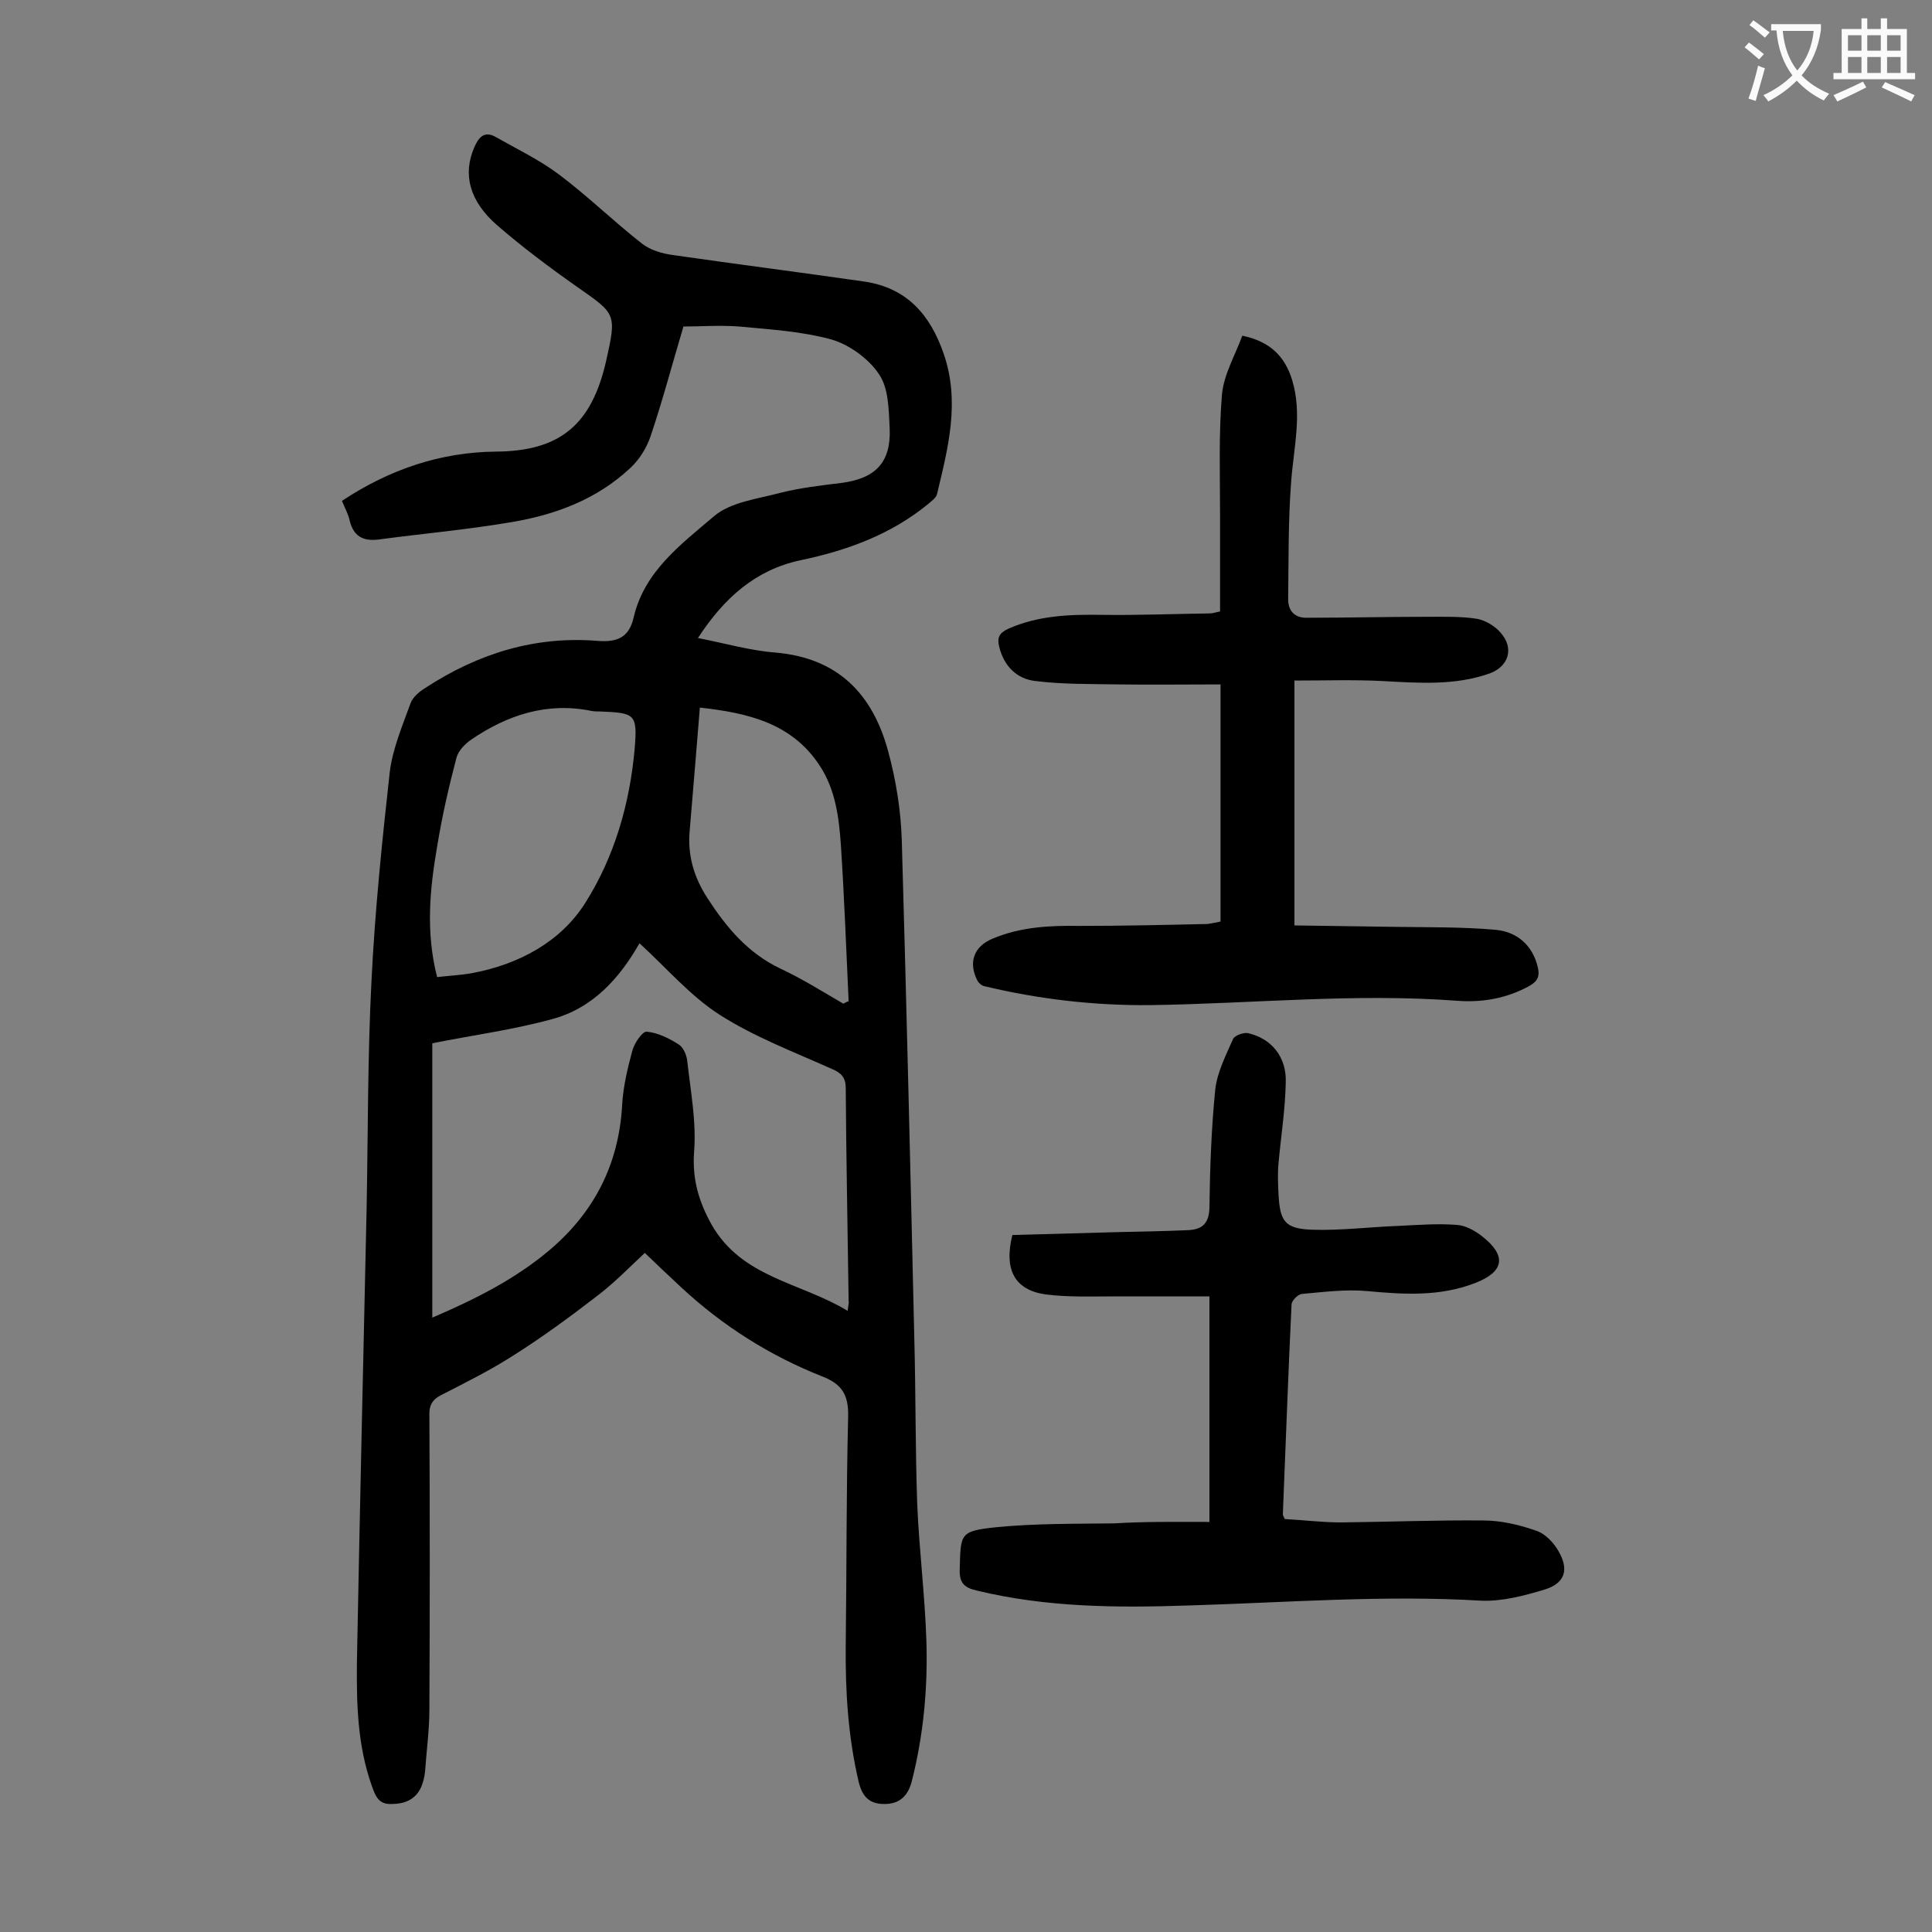
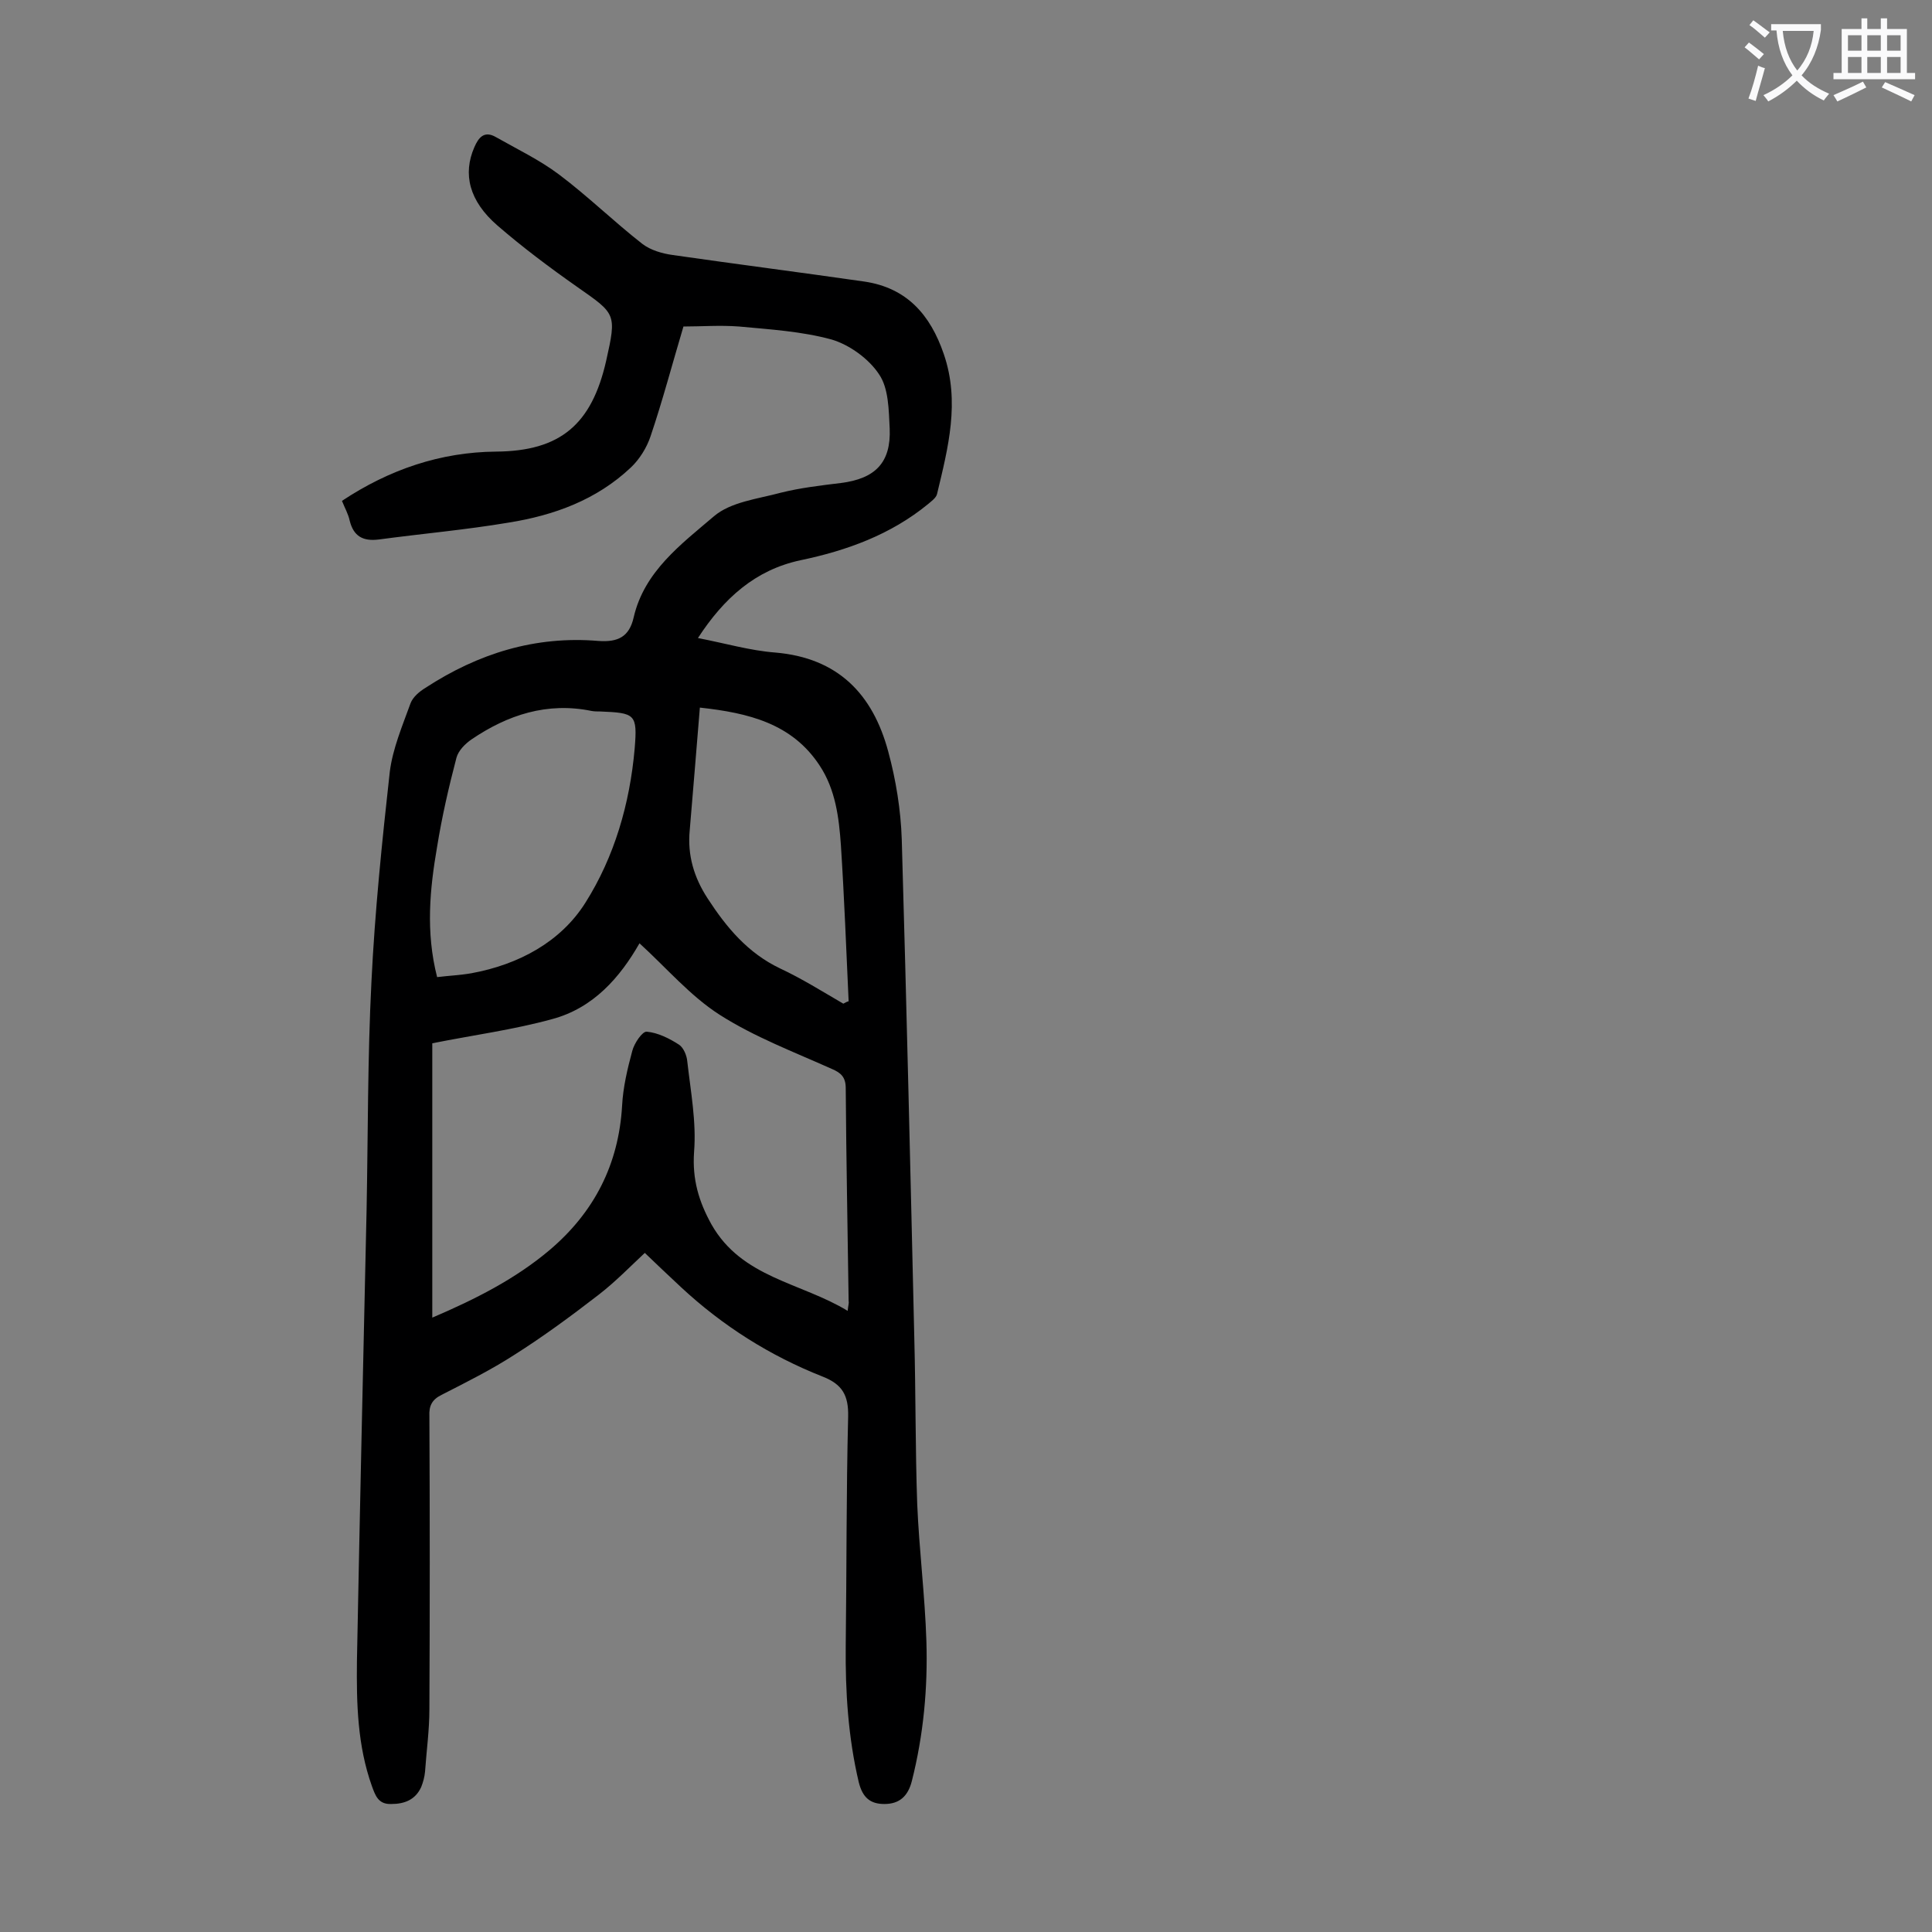
<svg xmlns="http://www.w3.org/2000/svg" enable-background="new 0 0 400 400" viewBox="0 0 400 400">
  <rect x="0" y="0" width="400" height="400" fill="#808080" stroke="none" />
  <g fill="#000001">
    <path d="m141.5 67.6c-2.3 7.7-4.3 15.3-6.8 22.7-.8 2.4-2.3 4.8-4.1 6.5-7.1 6.7-15.9 9.9-25.3 11.4-8.9 1.5-18 2.3-26.9 3.5-3.3.4-5.2-.7-6-3.9-.3-1.4-1-2.6-1.6-4.1 9.8-6.5 20.4-10.1 31.9-10.2 13.3-.1 19.8-5.6 22.8-18.8 2.2-9.8 2-9.7-6-15.3-5.7-4-11.3-8.2-16.5-12.7-5.9-5.1-7.2-10.7-4.8-16.2.9-2.1 2.1-3.5 4.5-2.1 4.4 2.5 9 4.7 13 7.7 6 4.5 11.4 9.8 17.3 14.4 1.7 1.3 4.1 2 6.3 2.3 13.2 1.9 26.5 3.6 39.7 5.5 8.7 1.3 13.6 6.8 16.4 15 3.4 9.9.9 19.4-1.4 29-.2.8-1.2 1.5-1.9 2.1-7.7 6.3-16.8 9.6-26.4 11.6-9.3 2-15.8 7.8-21.2 16.1 5.7 1.1 10.8 2.6 16 3 13 1.1 20.2 8.6 23.4 20.5 1.6 5.9 2.6 12.1 2.8 18.2 1 34.5 1.8 69 2.6 103.4.3 11.4.2 22.8.6 34.2.4 9.5 1.6 18.9 1.9 28.4.3 9.7-.6 19.4-3 28.9-.8 3.2-2.6 4.8-5.7 4.8-2.9 0-4.5-1.3-5.3-4.5-2.2-9.3-2.8-18.8-2.7-28.3.2-15.8.1-31.6.5-47.4.1-4.4-1.2-6.7-5.3-8.3-10.9-4.3-20.7-10.5-29.3-18.5-2.7-2.5-5.3-5-7.5-7.1-3 2.8-6.1 6-9.6 8.7-5.7 4.4-11.4 8.6-17.4 12.4-4.8 3.1-10 5.7-15.1 8.3-2 1-2.6 2.3-2.5 4.4.1 20.2.1 40.5 0 60.7 0 4.3-.6 8.6-.9 12.9-.1 1.1-.4 2.2-.8 3.2-1.2 2.6-3.4 3.5-6.2 3.5-2.7.1-3.3-1.8-4-3.7-3-8.4-3.2-17.1-3.1-25.9.6-31.2 1.3-62.3 2-93.5.3-15.7.2-31.4 1-47.1.7-14.5 2.2-29.1 3.8-43.5.6-4.8 2.6-9.5 4.3-14.2.5-1.3 1.8-2.4 3.1-3.2 10.9-7.1 22.7-10.8 35.8-9.7 4.1.3 6.4-.9 7.3-4.9 2.2-9.5 9.8-15.1 16.6-20.9 3.5-3 9.1-3.6 13.9-4.9 4-1 8.3-1.5 12.4-2 7.1-.9 10.4-4.2 10.1-11.3-.2-3.8-.2-8.3-2.2-11.2-2.1-3.2-6.1-6.1-9.8-7.2-6.2-1.7-12.8-2.1-19.2-2.7-4-.3-7.7 0-11.5 0zm34 203.8c.1-1.1.3-1.6.2-2-.2-14.7-.5-29.4-.6-44.1 0-2.3-1-3.2-2.9-4-7.8-3.5-16-6.6-23.2-11.2-6.1-3.9-11-9.7-16.6-14.8-4 7-9.5 13.4-18.1 15.7-8 2.2-16.3 3.3-24.8 5v56.8c8.9-3.8 17.2-8 24.3-14 9.2-7.8 14.3-17.7 15-29.9.2-3.8 1.1-7.6 2.1-11.3.4-1.6 2.1-4.1 3-4 2.3.2 4.7 1.4 6.7 2.7.9.6 1.6 2.2 1.7 3.5.7 6.2 1.9 12.5 1.4 18.7-.4 5.7 1 10.3 3.6 15 6.3 11.1 18.5 12 28.2 17.9zm-85-69.1c2.5-.3 4.8-.4 7.1-.8 9.8-1.8 18.5-6.5 23.6-14.6 6-9.5 9.2-20.5 10.2-31.9.6-7.2.1-7.4-7.2-7.7-.6 0-1.1 0-1.7-.1-9.2-1.9-17.4.8-24.9 5.9-1.3.9-2.7 2.3-3.1 3.8-1.6 6.1-3 12.2-4 18.4-1.5 8.7-2.4 17.6 0 27zm54.4-55.8c-.7 8.7-1.4 17-2.1 25.4-.5 5.2.9 9.8 3.7 14.1 3.9 6 8.3 11.3 15 14.5 4.5 2.1 8.8 4.8 13.1 7.3.4-.2.7-.4 1.1-.5-.5-10.8-.9-21.5-1.6-32.3-.4-5.7-1.1-11.5-4.4-16.5-5.7-8.7-14.7-10.9-24.8-12z" />
-     <path d="m252.7 190.8c0-16.3 0-32.2 0-49.1-7.1 0-14.2.1-21.2 0-5.7-.1-11.5 0-17.1-.7-3.8-.4-6.5-3-7.5-7-.5-1.9-.1-2.9 1.8-3.8 6.3-2.8 12.8-3 19.5-2.9 7.4.1 14.8-.2 22.2-.3.8 0 1.5-.3 2.2-.4 0-6.7 0-13.3 0-19.9 0-8.4-.3-16.8.4-25.1.4-4.1 2.7-8 4.2-12.1 5.8 1.2 8.8 4.3 10.3 9.1 2.2 7.1.3 14.2-.2 21.4-.6 8-.5 16.1-.6 24.1 0 2.4 1.4 3.8 3.7 3.8 8.4 0 16.7-.2 25.1-.2 3.4 0 6.9-.1 10.2.4 1.8.3 3.8 1.5 5 2.9 2.8 3.2 1.7 6.9-2.2 8.4-7.3 2.6-14.8 2-22.3 1.6-5.9-.3-11.8-.1-18.2-.1v50.7c6.9.1 14 .2 21.1.3 6.8.1 13.7 0 20.5.6 4.4.4 7.7 3.1 8.8 7.8.4 1.8 0 2.8-1.7 3.8-4.7 2.6-9.8 3.5-15 3.1-21.2-1.6-42.4.6-63.6.9-11.5.1-22.9-1.2-34.2-3.9-.6-.1-1.2-.6-1.5-1.1-2-3.8-.8-7.2 3.2-8.8 5.7-2.4 11.8-2.7 17.9-2.6 8.8 0 17.7-.2 26.5-.4.8-.1 1.6-.3 2.7-.5z" />
-     <path d="m250.4 315.1c0-15.6 0-30.7 0-46.7-6.2 0-12.8 0-19.4 0-4.8 0-9.8.2-14.5-.4-6.4-.9-8.7-5.1-6.9-12.3 7.1-.2 14.3-.4 21.6-.6 4.9-.1 9.7-.2 14.6-.4 2.8-.1 4.5-1.1 4.6-4.6.1-8.2.4-16.4 1.2-24.5.4-3.6 2.2-7.1 3.7-10.5.3-.7 2.2-1.4 3.1-1.2 4.8 1.1 8 4.9 7.8 10.2-.1 5.6-1 11.2-1.5 16.8-.2 2.1-.1 4.2 0 6.3.3 5.7 1.3 7.2 7 7.4 6 .2 12.1-.6 18.1-.8 3.9-.2 7.9-.5 11.8-.2 1.8.1 3.8 1.2 5.3 2.4 5.1 4 4.5 7.3-1.4 9.6-7.4 2.9-14.9 2.4-22.5 1.7-4.4-.4-9 .2-13.5.6-.8.1-2.1 1.4-2.1 2.2-.7 14.5-1.2 28.9-1.8 43.4 0 .2.1.4.4 1 3.8.2 7.7.7 11.6.7 9.8-.1 19.7-.5 29.5-.4 3.7 0 7.5.9 10.9 2.1 1.9.6 3.7 2.5 4.7 4.3 2.2 3.8 1.3 6.6-2.9 7.9-4.3 1.3-8.9 2.5-13.2 2.3-20.2-1.2-40.4.4-60.6 1-14.7.5-29.4.4-43.8-3.1-2.6-.6-3.6-1.6-3.5-4.4.2-7.4 0-7.9 7.5-8.7 8.1-.8 16.3-.7 24.5-.8 6.4-.4 12.7-.3 19.7-.3z" />
  </g>
  <path d="m362.1 8.8c1.1.8 2.1 1.6 3.1 2.4l-1 1.1c-1.3-1.1-2.3-2-3-2.5zm1.9 4.8c.5.2.9.4 1.4.5-.6 2.3-1.3 4.5-1.9 6.8l-1.5-.5c.8-2.1 1.4-4.3 2-6.8zm-1-9.4c1.3.9 2.4 1.8 3.4 2.5l-1 1.1c-1.4-1.2-2.4-2.1-3.2-2.6zm3.7 2.2v-1.4h10.3v1.2c-.5 3.6-1.8 6.8-4 9.4 1.5 1.6 3.4 2.8 5.7 3.8-.3.4-.7.8-1.1 1.4-2.3-1.1-4.1-2.5-5.6-4.1-1.6 1.6-3.6 3.1-5.9 4.3-.3-.5-.7-.9-1-1.3 2.4-1.1 4.4-2.5 6-4.1-1.9-2.5-3-5.6-3.3-9.3h-1.1zm8.8 0h-6.4c.3 3.3 1.3 6 3 8.2 2-2.3 3.1-5.1 3.4-8.2z" fill="#fafafb" />
  <path d="m385.3 3.8h1.3v2.2h2.8v-2.2h1.3v2.2h4.1v9.1h1.7v1.3h-16.9v-1.3h1.7v-9.1h4.1v-2.2zm.4 13.1.7 1.2c-1.8.9-3.8 1.9-6 2.9-.2-.4-.5-.8-.8-1.3 2.3-1 4.3-1.9 6.1-2.8zm-3.1-6.4h2.8v-3.2h-2.8zm0 4.6h2.8v-3.3h-2.8zm4-4.6h2.8v-3.2h-2.8zm0 4.6h2.8v-3.3h-2.8zm3.7 1.9c2.1.9 4.1 1.8 6.1 2.7l-.7 1.3c-2.2-1.1-4.2-2-6.1-2.9zm3.2-9.7h-2.8v3.2h2.8zm-2.8 7.8h2.8v-3.3h-2.8z" fill="#fafafb" />
</svg>